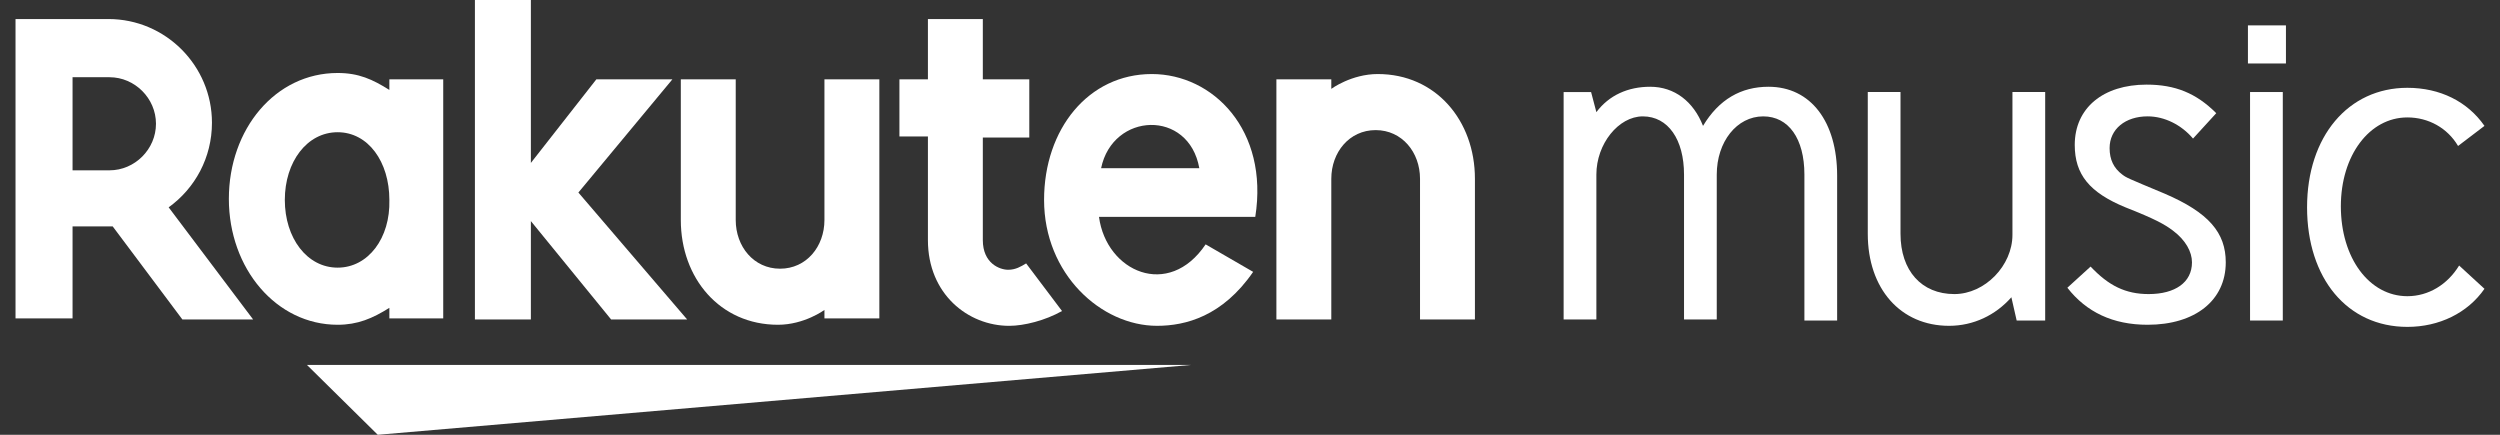
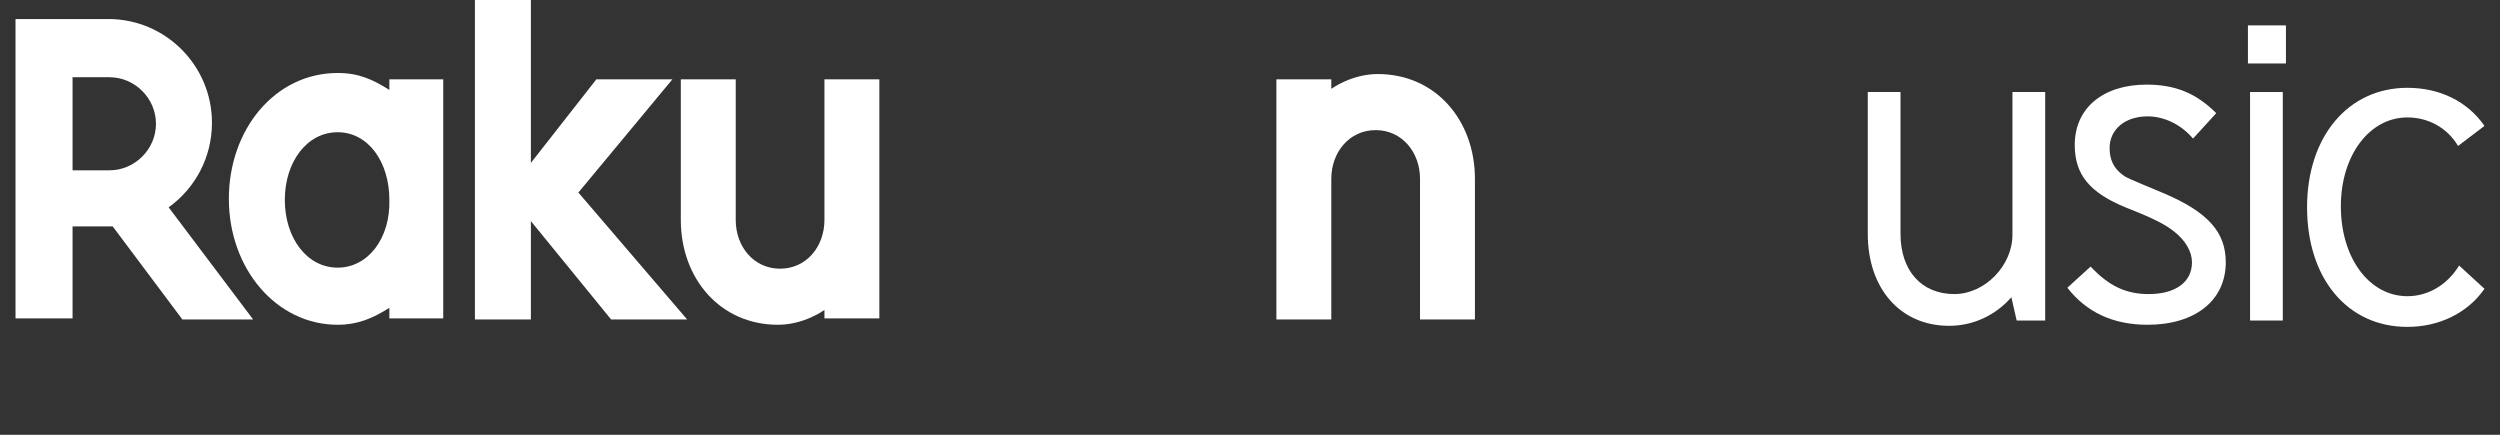
<svg xmlns="http://www.w3.org/2000/svg" width="138" height="24" viewBox="0 0 138 24" fill="none">
  <rect x="0" y="0" width="138" height="24" fill="#333333" stroke="none" />
-   <path d="M88.12 6.19C88.819 5.256 89.868 4.789 91.092 4.789C92.433 4.789 93.482 5.606 94.007 6.949C94.881 5.489 96.106 4.789 97.621 4.789C99.953 4.789 101.41 6.716 101.41 9.694V17.694H99.603V9.635C99.603 7.65 98.729 6.424 97.33 6.424C95.872 6.424 94.765 7.825 94.765 9.635V17.635H92.958V9.635C92.958 7.708 92.083 6.424 90.684 6.424C89.344 6.424 88.12 7.942 88.12 9.635V17.635H86.312V5.081H87.828L88.12 6.19Z" fill="white" />
  <path d="M111.028 16.409C110.154 17.401 108.93 17.985 107.589 17.985C104.908 17.985 103.101 15.941 103.101 12.905V5.08H104.908V12.905C104.908 14.949 106.073 16.233 107.88 16.233C109.571 16.233 111.087 14.657 111.087 12.963V5.08H112.894V17.693H111.32L111.028 16.409Z" fill="white" />
  <path d="M121.055 7.649C120.414 6.89 119.481 6.423 118.548 6.423C117.324 6.423 116.45 7.124 116.45 8.175C116.45 8.817 116.683 9.285 117.149 9.635C117.382 9.81 117.382 9.81 119.481 10.686C121.929 11.737 122.862 12.847 122.862 14.482C122.862 16.584 121.171 17.927 118.548 17.927C116.625 17.927 115.167 17.226 114.118 15.883L115.401 14.715C116.392 15.766 117.324 16.233 118.607 16.233C120.064 16.233 120.997 15.591 120.997 14.482C120.997 13.898 120.647 13.255 119.947 12.73C119.481 12.379 118.956 12.087 117.324 11.445C115.342 10.628 114.526 9.635 114.526 8C114.526 5.956 116.1 4.671 118.49 4.671C120.064 4.671 121.23 5.139 122.337 6.248L121.055 7.649Z" fill="white" />
  <path d="M124.086 3.504V1.401H126.184V3.504H124.086ZM124.203 17.693V5.08H126.01V17.693H124.203Z" fill="white" />
  <path d="M135.685 8.058C135.102 7.066 134.053 6.482 132.887 6.482C130.789 6.482 129.215 8.584 129.215 11.387C129.215 14.248 130.789 16.35 132.887 16.35C134.053 16.35 135.102 15.708 135.744 14.657L137.143 15.942C136.21 17.285 134.636 18.044 132.887 18.044C129.565 18.044 127.35 15.358 127.35 11.445C127.35 7.533 129.623 4.847 132.887 4.847C134.694 4.847 136.21 5.606 137.143 6.949L135.685 8.058Z" fill="white" />
-   <path d="M65.736 20.146H16.946L20.852 24L65.736 20.146Z" fill="white" />
  <path d="M21.493 4.38V4.964C20.561 4.38 19.803 4.029 18.637 4.029C15.198 4.029 12.633 7.124 12.633 10.978C12.633 14.832 15.256 17.927 18.637 17.927C19.744 17.927 20.561 17.577 21.493 16.993V17.577H24.466V4.38H21.493ZM18.637 14.774C16.946 14.774 15.722 13.139 15.722 11.037C15.722 8.934 16.946 7.299 18.637 7.299C20.327 7.299 21.493 8.934 21.493 11.037C21.551 13.139 20.327 14.774 18.637 14.774Z" fill="white" />
  <path d="M45.509 4.379V12.146C45.509 13.606 44.518 14.832 43.06 14.832C41.603 14.832 40.612 13.606 40.612 12.146V4.379H37.581V12.146C37.581 15.357 39.738 17.927 42.944 17.927C44.401 17.927 45.509 17.109 45.509 17.109V17.576H48.54V4.379H45.509Z" fill="white" />
  <path d="M73.488 17.635V9.868C73.488 8.409 74.479 7.182 75.936 7.182C77.394 7.182 78.385 8.409 78.385 9.868V17.635H81.416V9.868C81.416 6.657 79.259 4.087 76.053 4.087C74.596 4.087 73.488 4.905 73.488 4.905V4.379H70.457V17.635H73.488Z" fill="white" />
  <path d="M4.005 17.577V12.496H6.22L10.068 17.635H13.973L9.31 11.445C10.767 10.394 11.7 8.701 11.7 6.774C11.7 3.621 9.135 1.051 5.987 1.051H0.857V17.577H4.005ZM4.005 4.263H6.045C7.444 4.263 8.61 5.431 8.61 6.832C8.61 8.234 7.444 9.402 6.045 9.402H4.005V4.263Z" fill="white" />
-   <path d="M56.642 14.54C56.351 14.716 56.059 14.891 55.651 14.891C55.185 14.891 54.252 14.54 54.252 13.256V7.591H56.817V4.38H54.252V1.051H51.221V4.38H49.648V7.533H51.221V13.256C51.221 16.234 53.436 17.986 55.71 17.986C56.526 17.986 57.692 17.694 58.624 17.168L56.642 14.54Z" fill="white" />
  <path d="M31.927 10.628L37.115 4.38H32.918L29.304 8.993V0H26.215V17.635H29.304V12.204L33.734 17.635H37.931L31.927 10.628Z" fill="white" />
-   <path d="M63.579 4.087C60.081 4.087 57.633 7.124 57.633 11.036C57.633 15.124 60.781 17.985 63.87 17.985C65.444 17.985 67.484 17.46 69.174 15.007L66.551 13.489C64.511 16.525 61.072 15.007 60.664 11.971H69.291C70.049 7.182 66.96 4.087 63.579 4.087ZM66.202 9.284H60.781C61.422 6.19 65.619 6.014 66.202 9.284Z" fill="white" />
</svg>